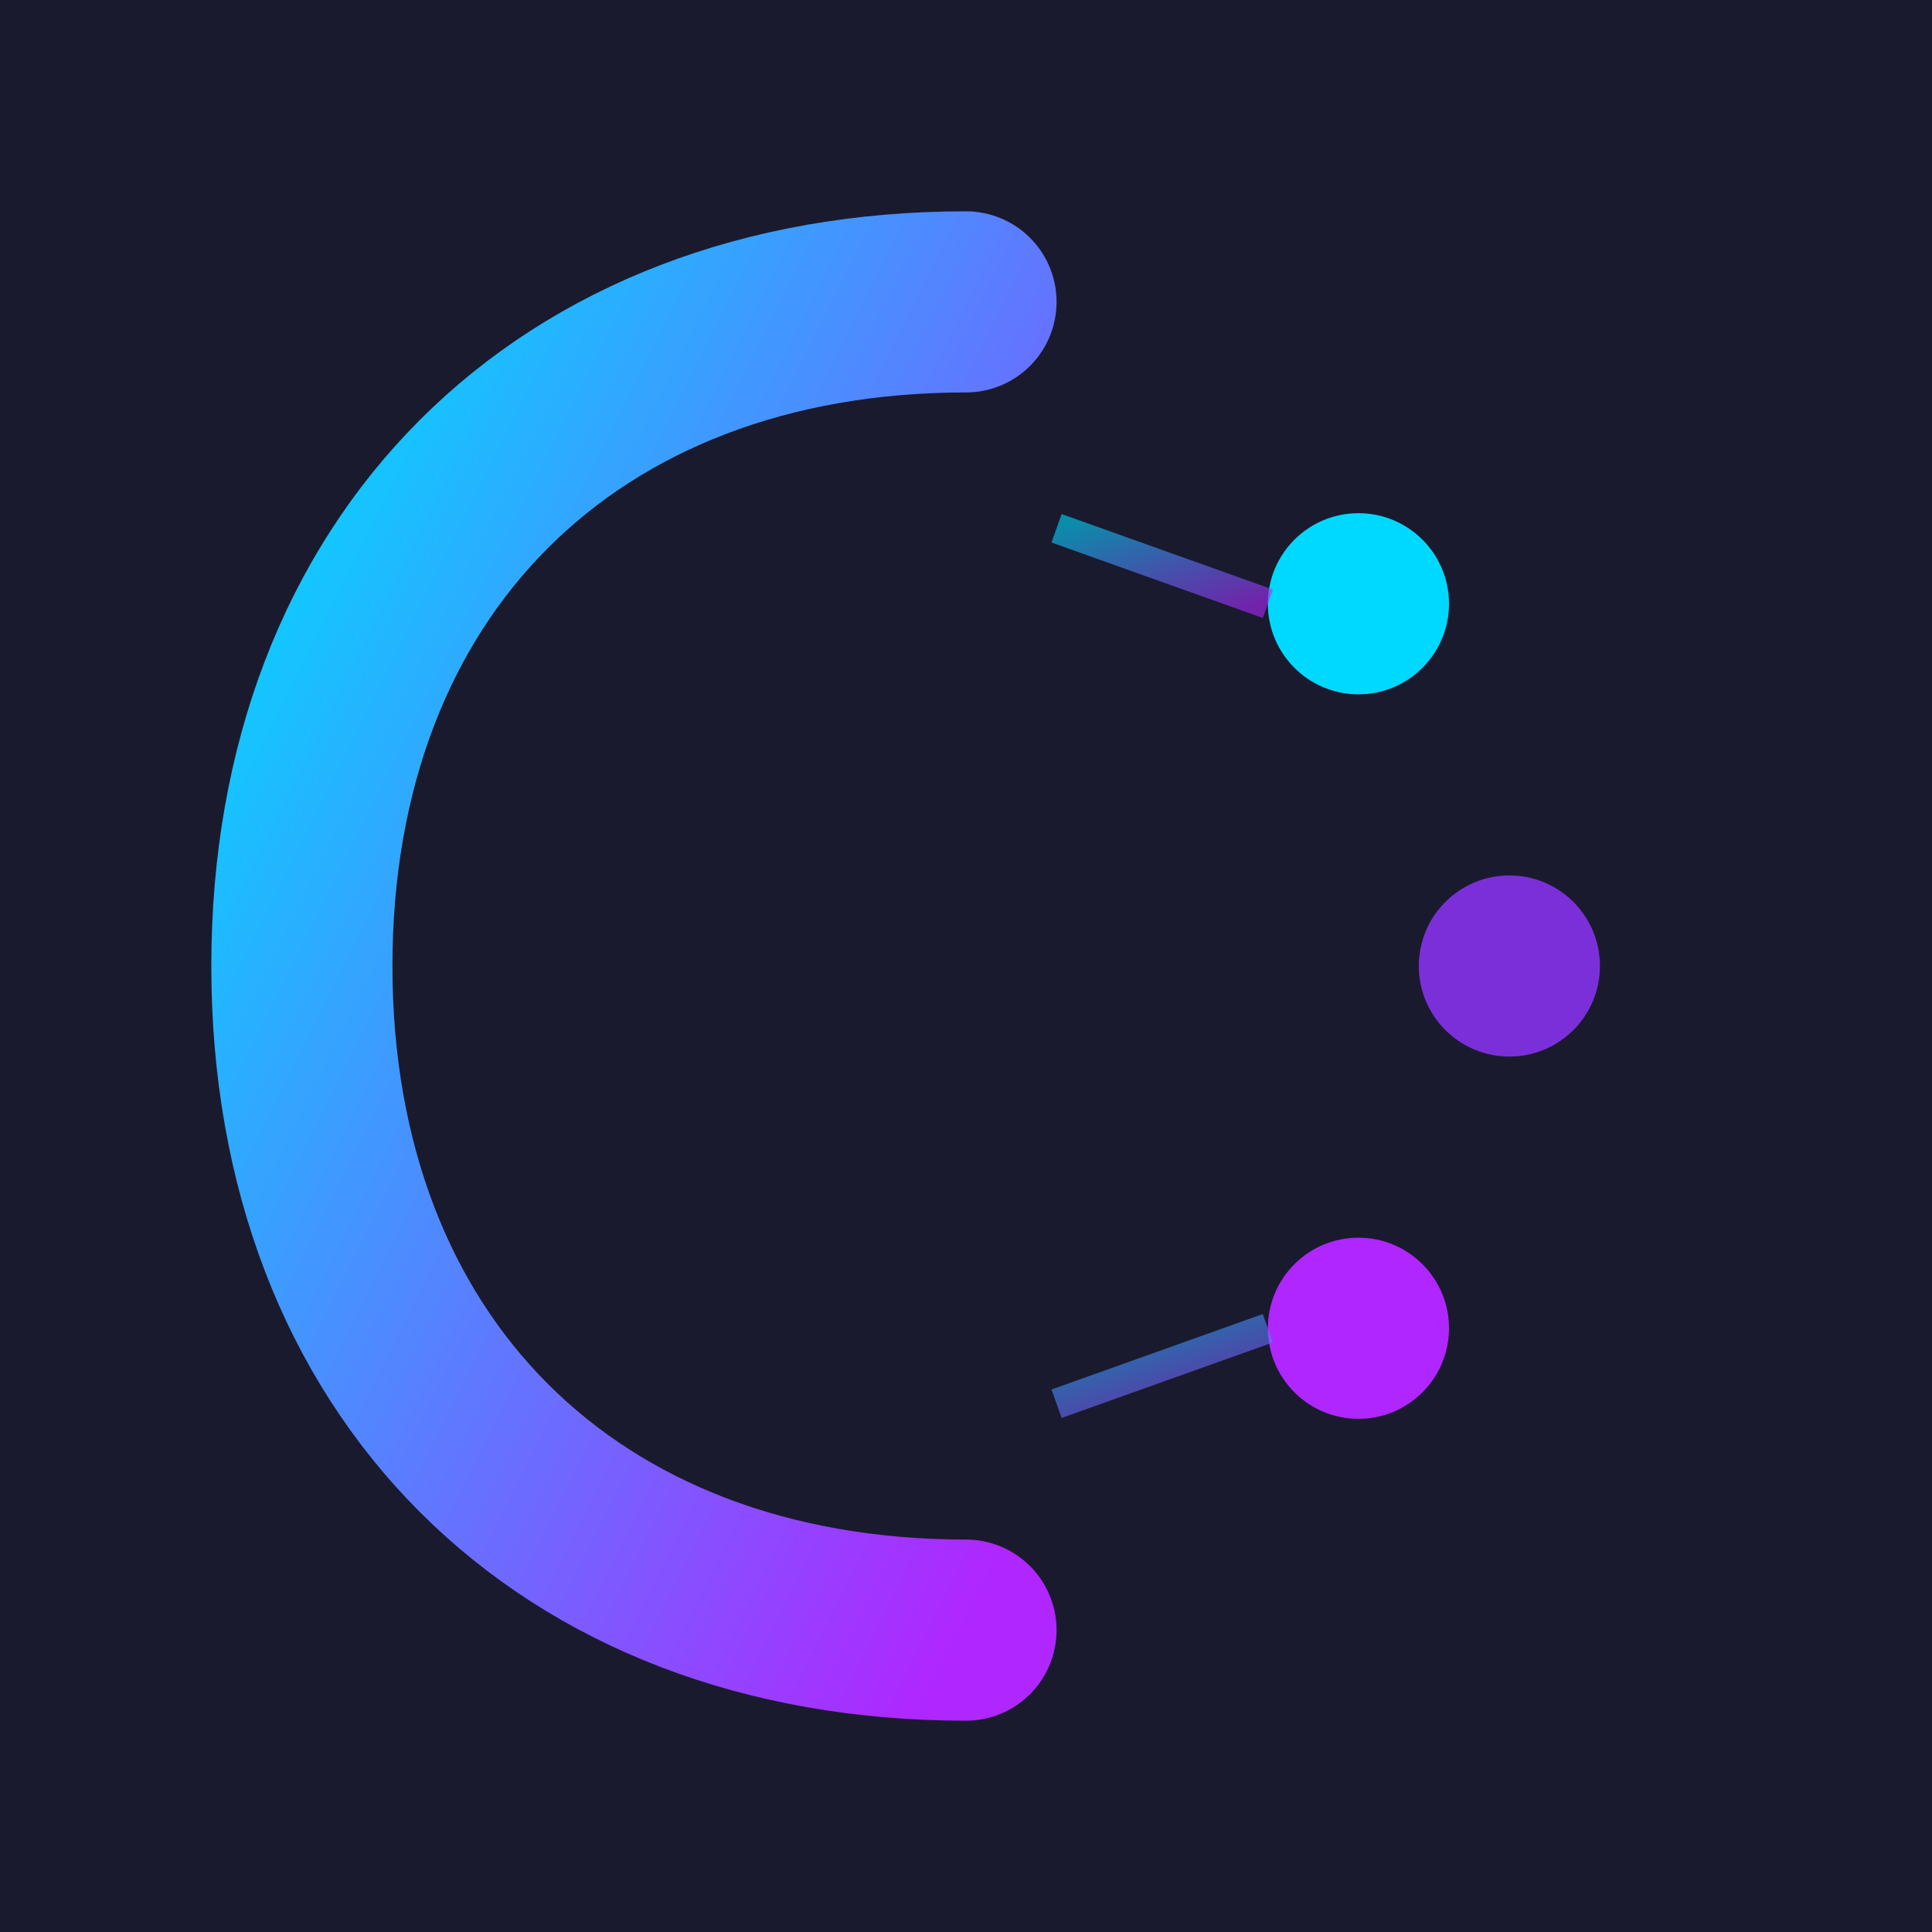
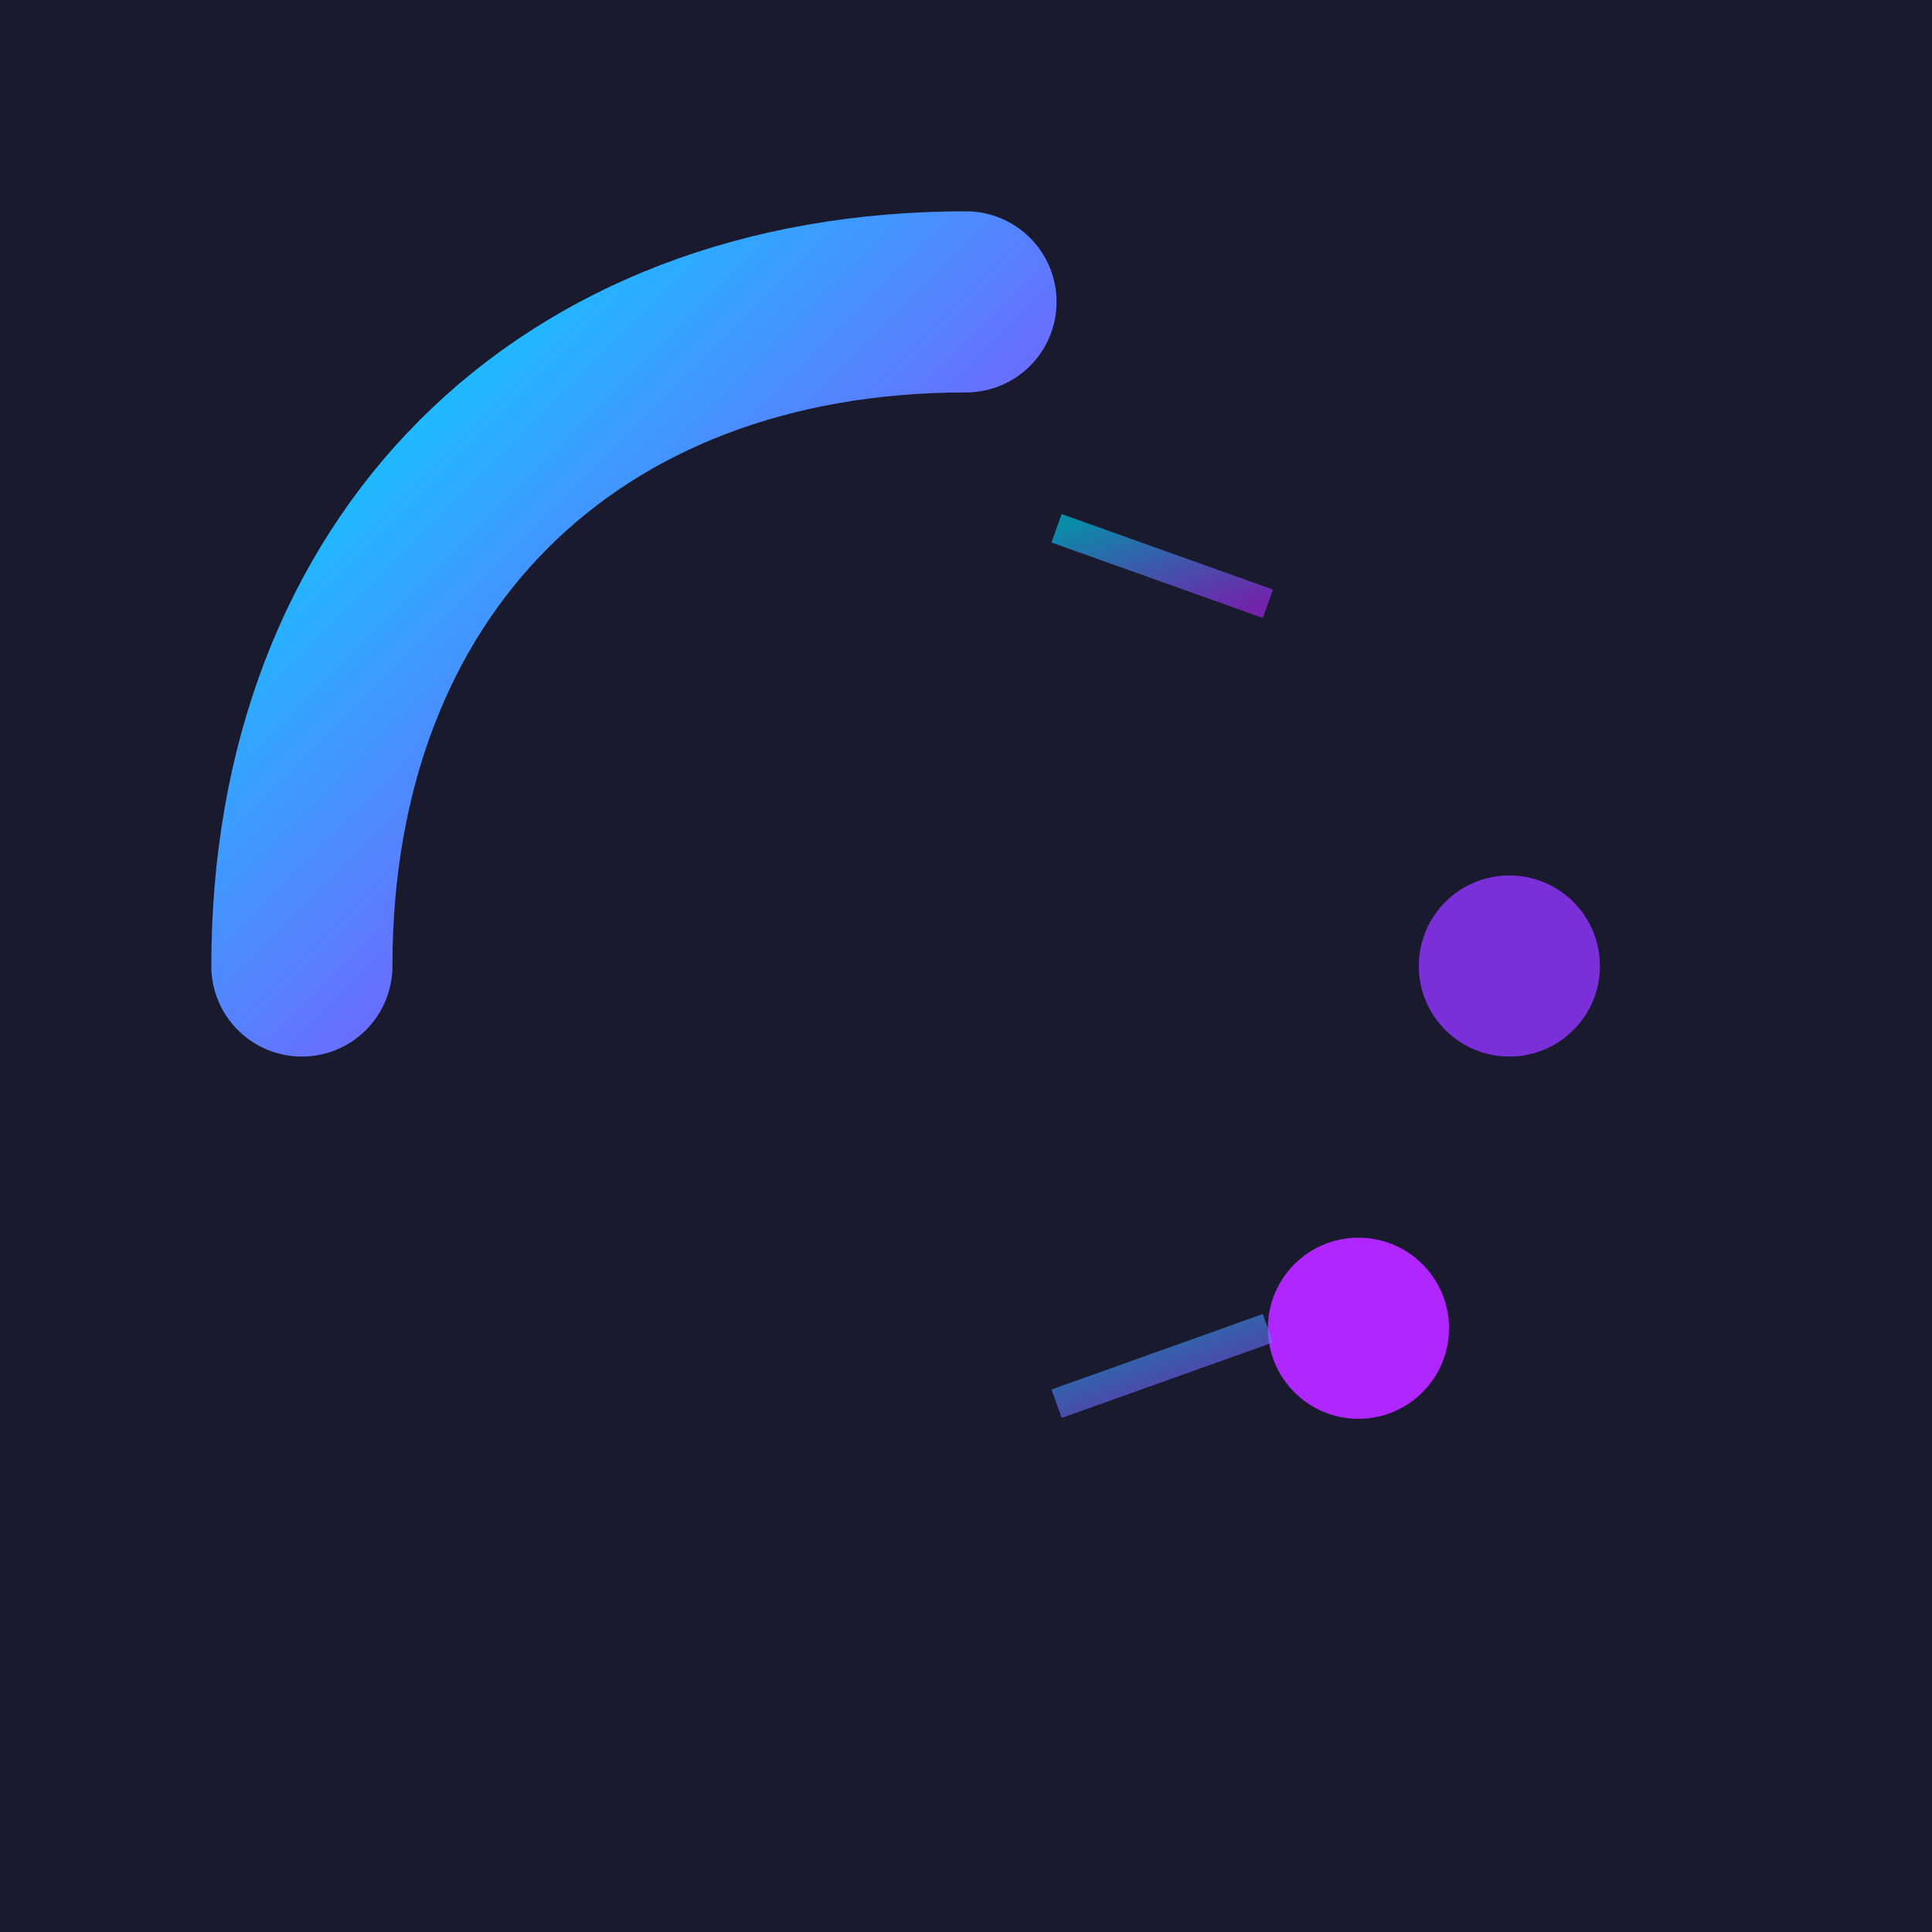
<svg xmlns="http://www.w3.org/2000/svg" viewBox="0 0 256 256">
  <defs>
    <linearGradient id="grad" x1="0%" y1="0%" x2="100%" y2="100%">
      <stop offset="0%" style="stop-color:#00D9FF;stop-opacity:1" />
      <stop offset="100%" style="stop-color:#B026FF;stop-opacity:1" />
    </linearGradient>
  </defs>
  <rect width="256" height="256" fill="#1a1a2e" />
-   <path d="M128 40 C 75 40 40 75 40 128 C 40 181 75 216 128 216" stroke="url(#grad)" stroke-width="24" fill="none" stroke-linecap="round" />
-   <circle cx="180" cy="80" r="12" fill="#00D9FF" />
+   <path d="M128 40 C 75 40 40 75 40 128 " stroke="url(#grad)" stroke-width="24" fill="none" stroke-linecap="round" />
  <circle cx="200" cy="128" r="12" fill="#7B2FD9" />
  <circle cx="180" cy="176" r="12" fill="#B026FF" />
  <line x1="140" y1="70" x2="168" y2="80" stroke="url(#grad)" stroke-width="4" opacity="0.6" />
  <line x1="150" y1="128" x2="188" y2="128" stroke="url(#grad)" stroke-width="4" opacity="0.6" />
  <line x1="140" y1="186" x2="168" y2="176" stroke="url(#grad)" stroke-width="4" opacity="0.6" />
</svg>